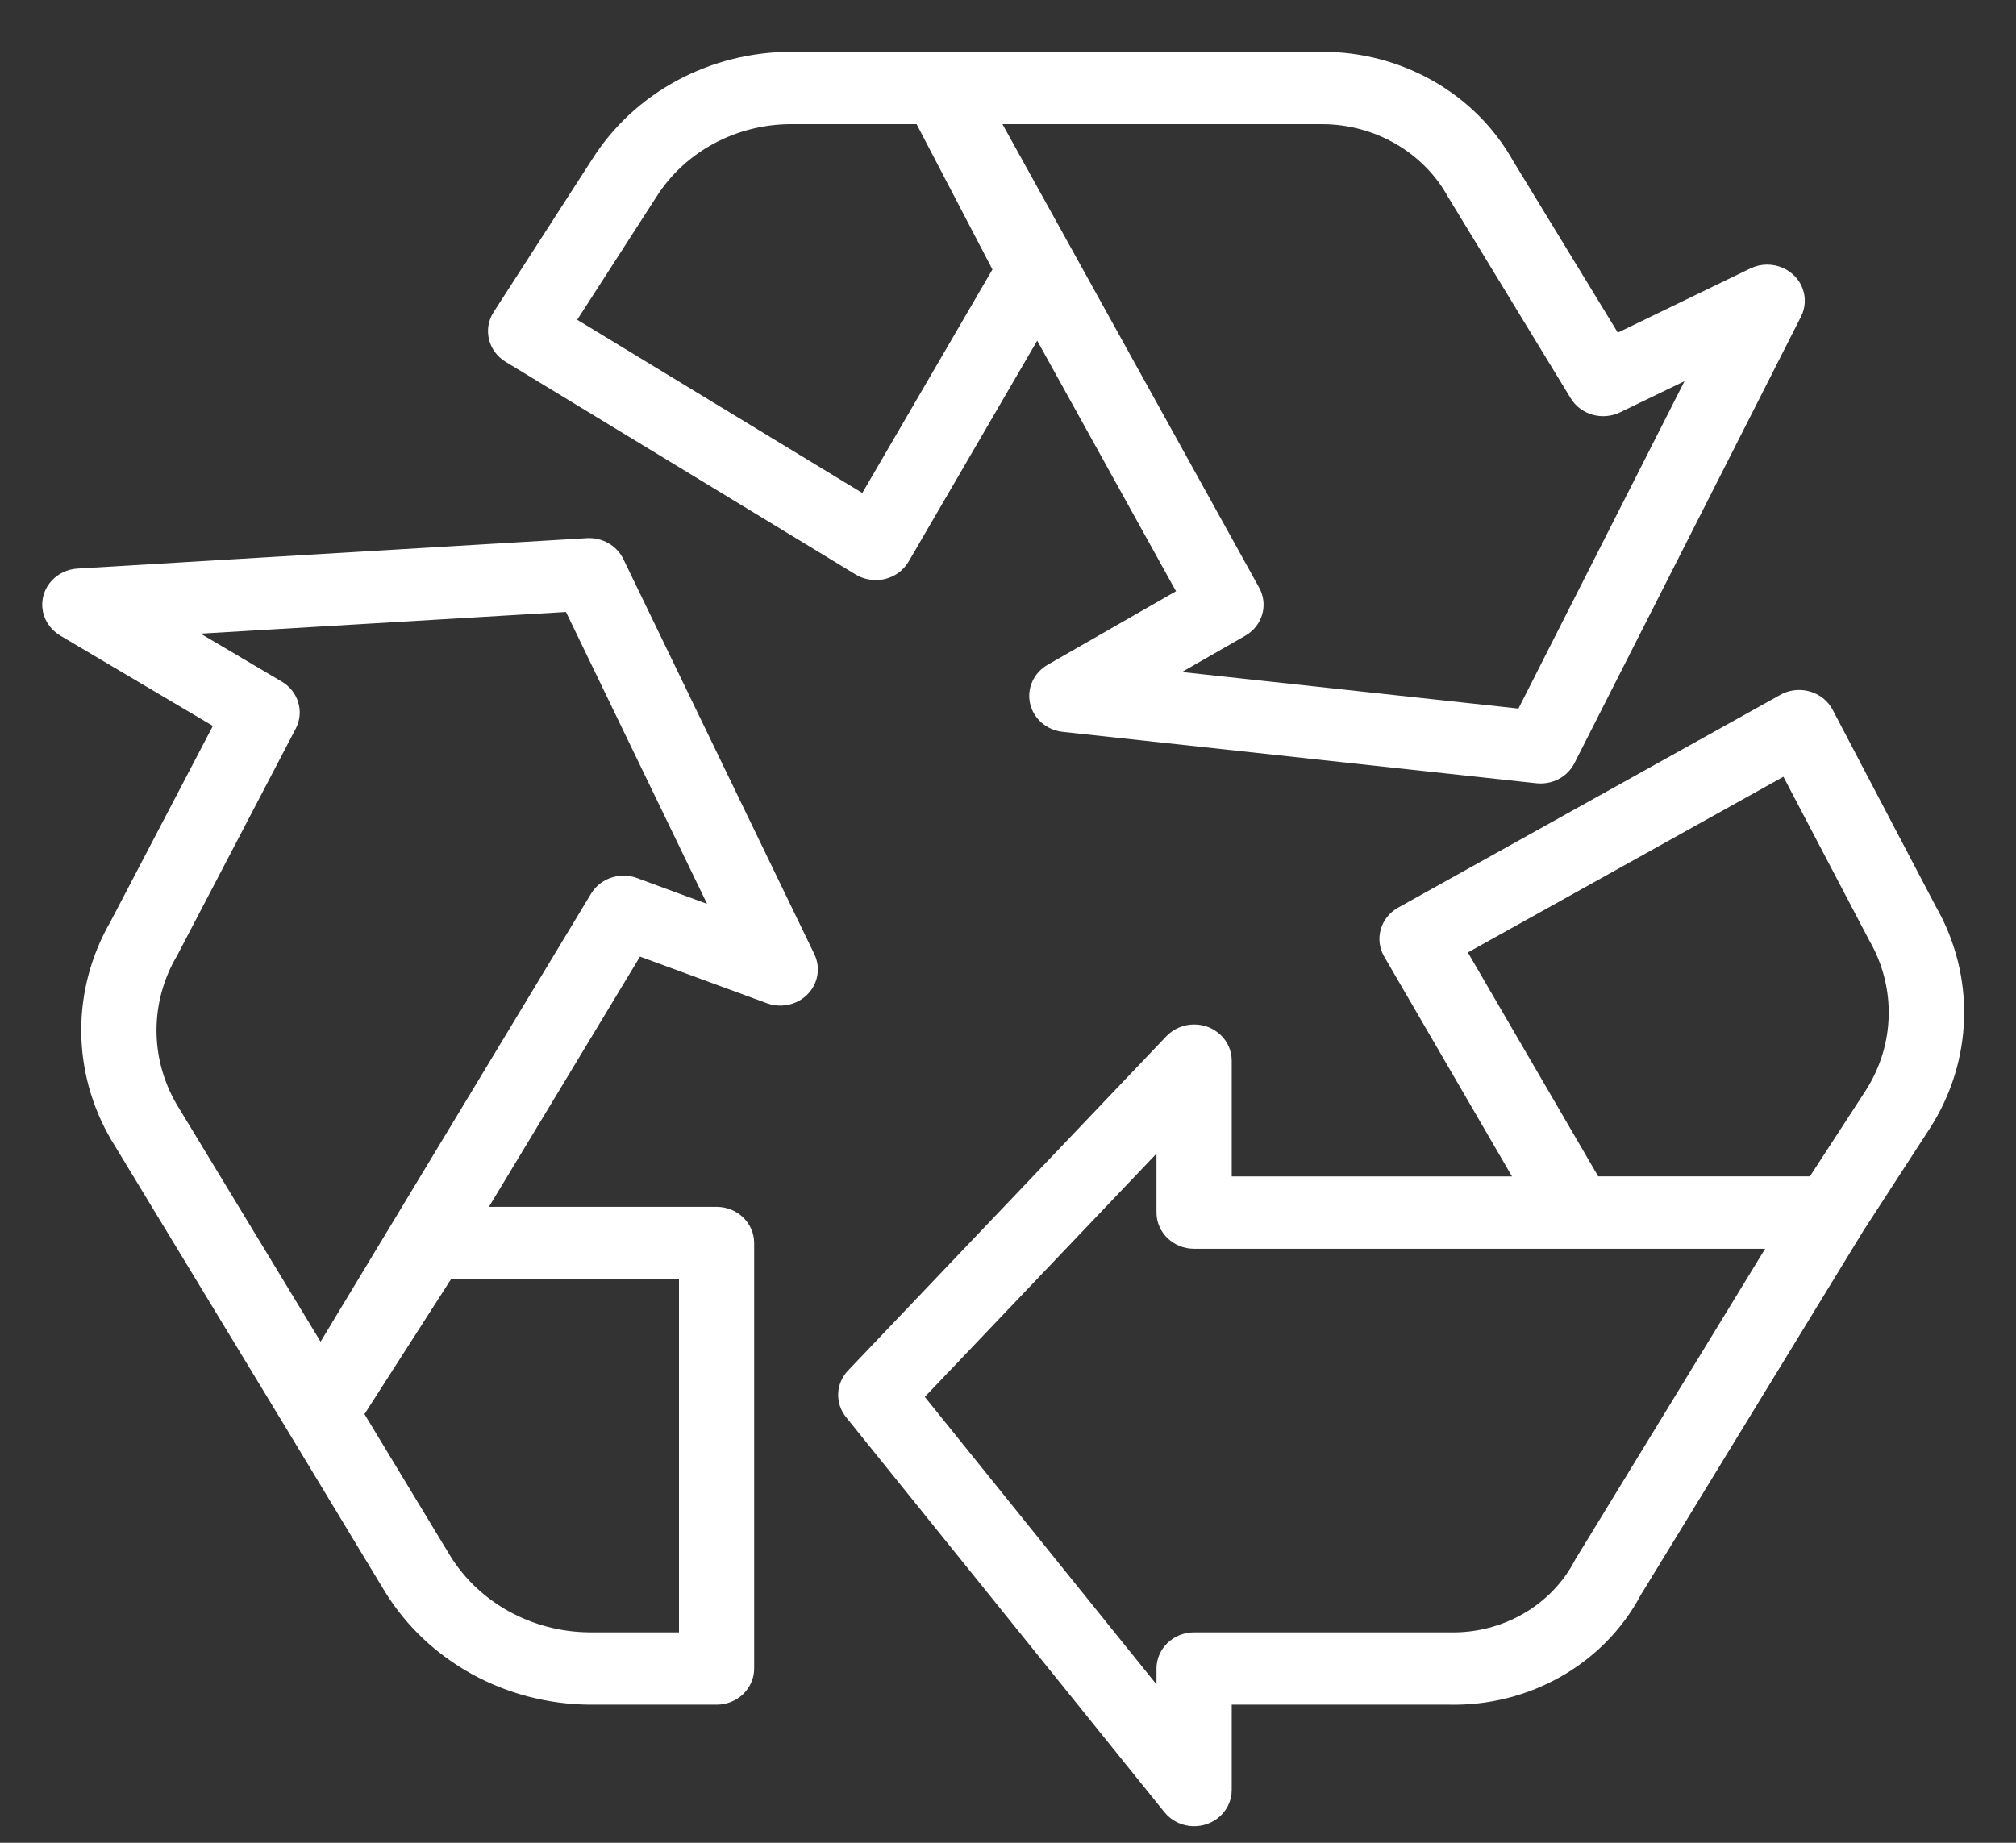
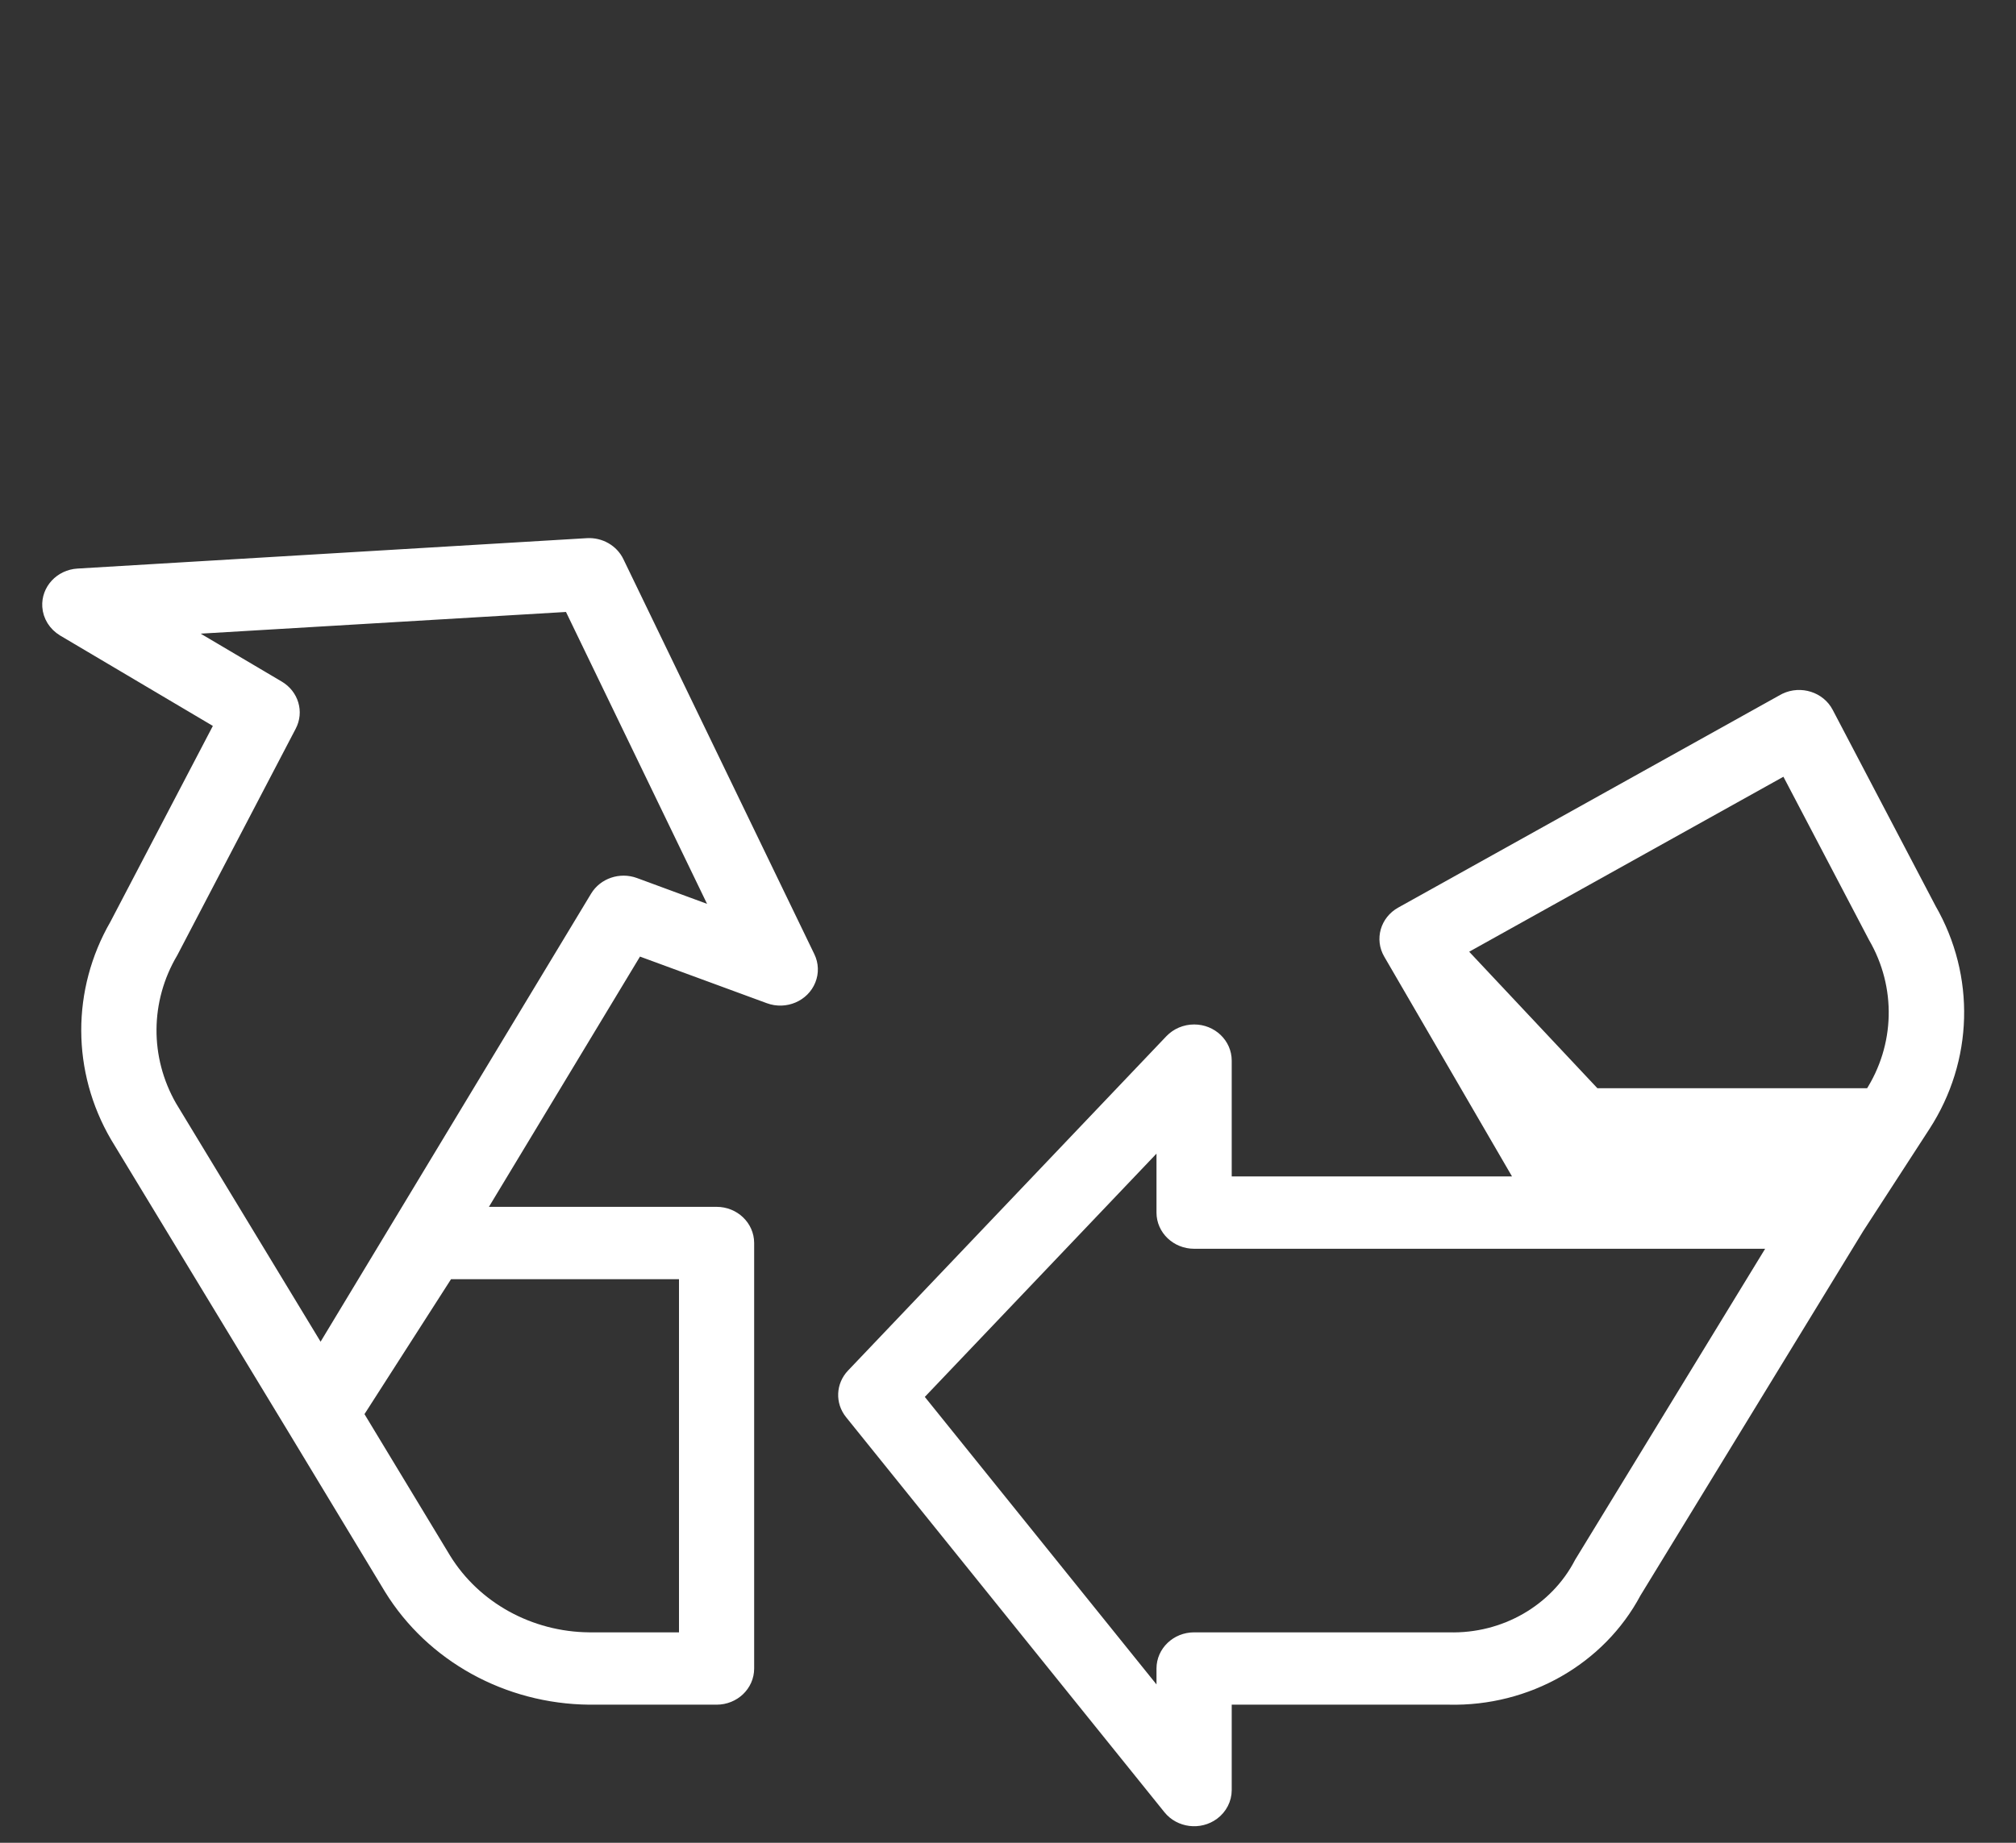
<svg xmlns="http://www.w3.org/2000/svg" width="35" height="32" viewBox="0 0 35 32" fill="none">
  <rect x="0" y="0" width="35" height="32" fill="#333333" stroke="none" />
-   <path d="M30.922 4.748C30.767 4.676 30.585 4.677 30.431 4.752L28.049 5.906L26.184 2.847C25.546 1.705 24.298 0.994 22.943 1H13.73C12.354 1.003 11.08 1.691 10.368 2.815L8.654 5.474C8.496 5.72 8.574 6.041 8.828 6.196L14.908 9.891C14.997 9.944 15.1 9.973 15.205 9.973C15.251 9.973 15.296 9.968 15.341 9.957C15.488 9.921 15.614 9.829 15.688 9.702L18.009 5.713L20.552 10.305L18.237 11.631C18.034 11.748 17.931 11.975 17.981 12.196C18.031 12.417 18.223 12.583 18.459 12.609L26.685 13.502C26.705 13.504 26.726 13.505 26.747 13.505C26.959 13.505 27.152 13.39 27.245 13.207L31.178 5.453C31.311 5.19 31.197 4.875 30.922 4.748ZM15.006 8.699L9.881 5.585L11.312 3.364C11.824 2.554 12.74 2.058 13.73 2.056H15.974L17.344 4.682L15.006 8.699ZM26.42 12.411L20.203 11.736L21.569 10.953C21.821 10.809 21.91 10.502 21.773 10.254L17.234 2.056H22.943C23.903 2.054 24.784 2.563 25.229 3.375L27.356 6.866C27.503 7.107 27.822 7.196 28.083 7.07L29.468 6.4L26.42 12.411Z" fill="white" stroke="white" stroke-width="0.2" />
-   <path d="M33.516 15.781L31.729 12.373C31.593 12.113 31.261 12.007 30.988 12.137C30.977 12.142 30.966 12.148 30.956 12.154L24.323 15.848C24.063 15.993 23.972 16.31 24.118 16.561L26.424 20.529H21.284V18.418C21.284 18.126 21.037 17.89 20.732 17.89C20.576 17.89 20.427 17.953 20.322 18.063L14.795 23.869C14.615 24.058 14.603 24.343 14.766 24.546L20.294 31.407C20.48 31.638 20.827 31.681 21.069 31.503C21.204 31.403 21.284 31.249 21.284 31.085V29.502H25.153C26.516 29.534 27.777 28.815 28.394 27.655L32.263 21.324L33.413 19.551C34.157 18.404 34.196 16.963 33.516 15.781ZM27.433 27.135C27.007 27.961 26.116 28.473 25.153 28.446H20.731C20.426 28.446 20.178 28.683 20.178 28.974V29.534L15.923 24.252L20.178 19.783V21.057C20.178 21.348 20.426 21.585 20.731 21.585H30.823L27.433 27.135ZM32.471 18.997L31.476 20.528H27.689L25.346 16.502L31.003 13.351L32.536 16.275C33.031 17.127 33.006 18.168 32.471 18.997Z" fill="white" stroke="white" stroke-width="0.2" />
+   <path d="M33.516 15.781L31.729 12.373C31.593 12.113 31.261 12.007 30.988 12.137C30.977 12.142 30.966 12.148 30.956 12.154L24.323 15.848C24.063 15.993 23.972 16.31 24.118 16.561L26.424 20.529H21.284V18.418C21.284 18.126 21.037 17.89 20.732 17.89C20.576 17.89 20.427 17.953 20.322 18.063L14.795 23.869C14.615 24.058 14.603 24.343 14.766 24.546L20.294 31.407C20.48 31.638 20.827 31.681 21.069 31.503C21.204 31.403 21.284 31.249 21.284 31.085V29.502H25.153C26.516 29.534 27.777 28.815 28.394 27.655L32.263 21.324L33.413 19.551C34.157 18.404 34.196 16.963 33.516 15.781ZM27.433 27.135C27.007 27.961 26.116 28.473 25.153 28.446H20.731C20.426 28.446 20.178 28.683 20.178 28.974V29.534L15.923 24.252L20.178 19.783V21.057C20.178 21.348 20.426 21.585 20.731 21.585H30.823L27.433 27.135ZM32.471 18.997H27.689L25.346 16.502L31.003 13.351L32.536 16.275C33.031 17.127 33.006 18.168 32.471 18.997Z" fill="white" stroke="white" stroke-width="0.2" />
  <path d="M14.048 16.613L10.732 9.752C10.636 9.554 10.423 9.432 10.195 9.445L1.352 9.973C1.047 9.991 0.815 10.242 0.834 10.533C0.845 10.703 0.942 10.858 1.094 10.949L1.095 10.95L3.828 12.568L2.004 16.056C1.343 17.203 1.346 18.594 2.014 19.738L5.09 24.81L6.771 27.592C7.494 28.764 8.806 29.488 10.23 29.502H12.441C12.746 29.502 12.993 29.266 12.993 28.974V21.585C12.993 21.294 12.746 21.057 12.441 21.057H8.311L11.068 16.489L13.348 17.327C13.633 17.432 13.953 17.296 14.062 17.024C14.116 16.891 14.111 16.743 14.048 16.613ZM11.888 22.113V28.446H10.23C9.2 28.437 8.25 27.913 7.728 27.065L6.21 24.555L7.776 22.113H11.888ZM11.024 15.341C10.77 15.248 10.483 15.345 10.347 15.571L5.566 23.492L2.97 19.21C2.493 18.377 2.5 17.369 2.989 16.542L5.045 12.608C5.174 12.364 5.085 12.066 4.841 11.922L3.151 10.923L9.887 10.523L12.473 15.875L11.024 15.341Z" fill="white" stroke="white" stroke-width="0.2" />
</svg>